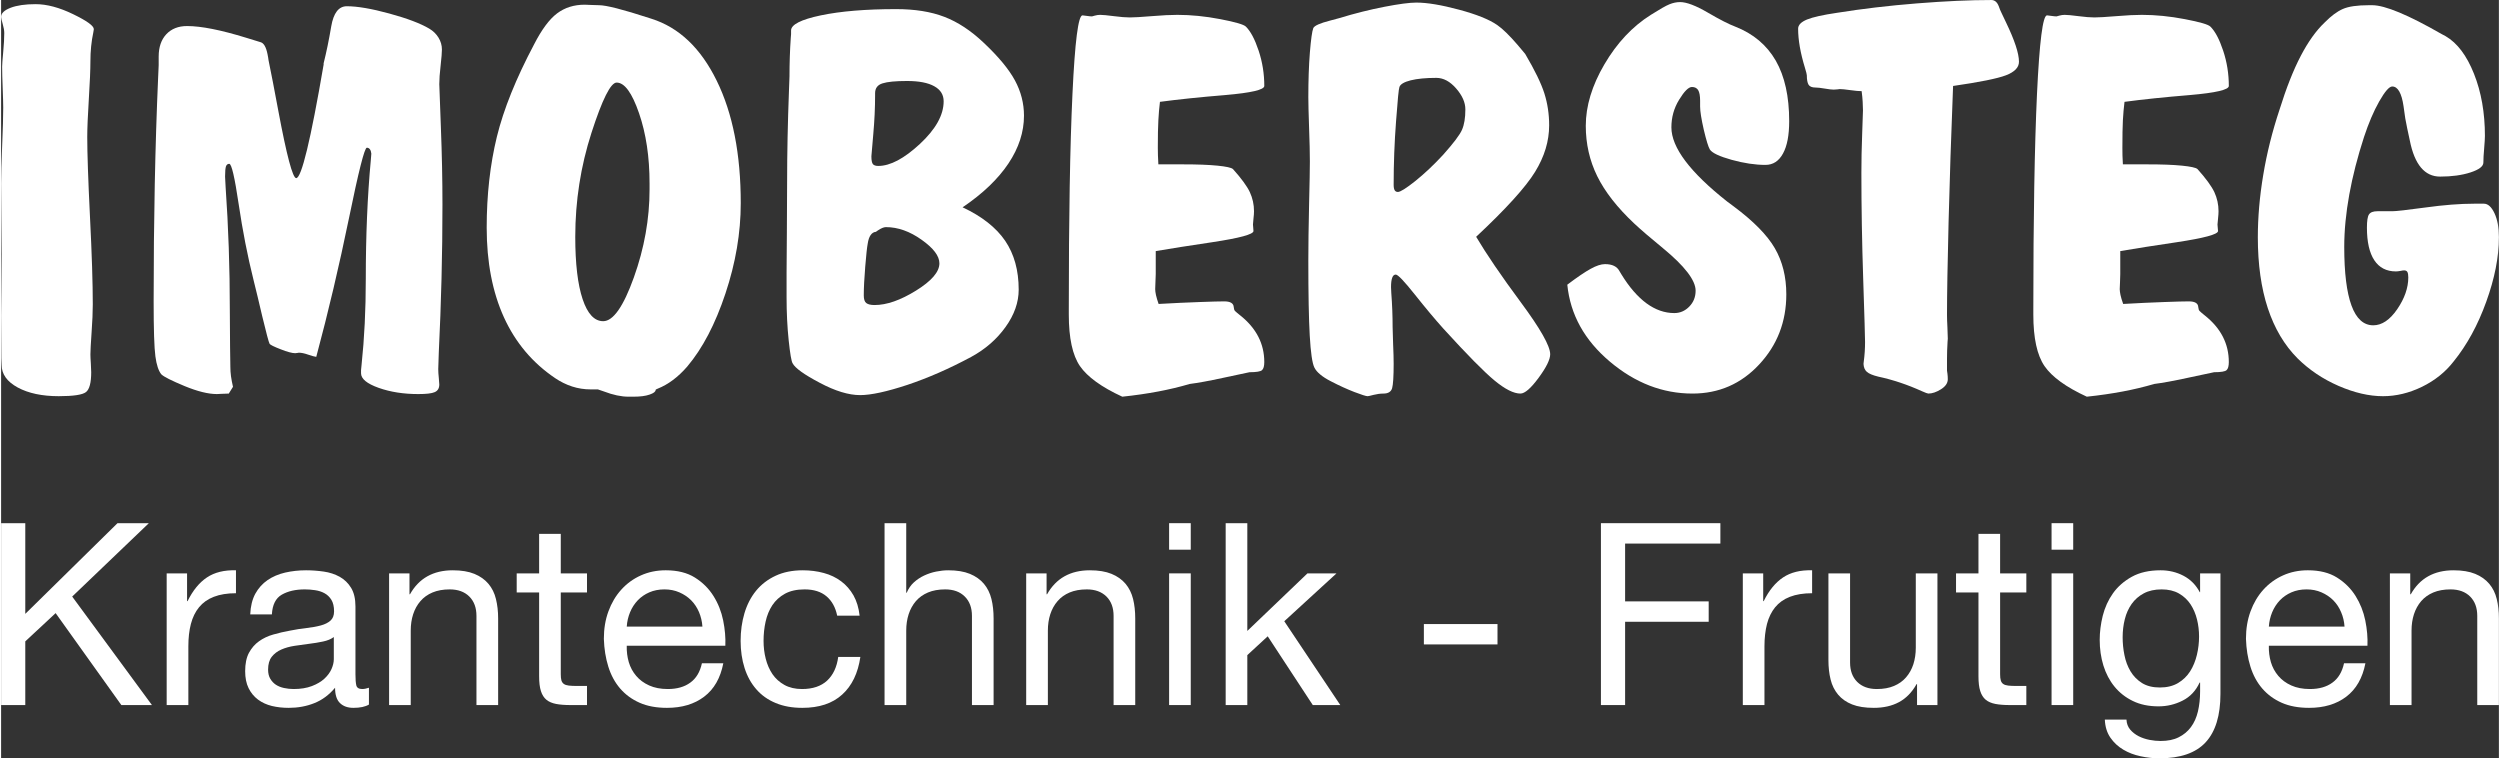
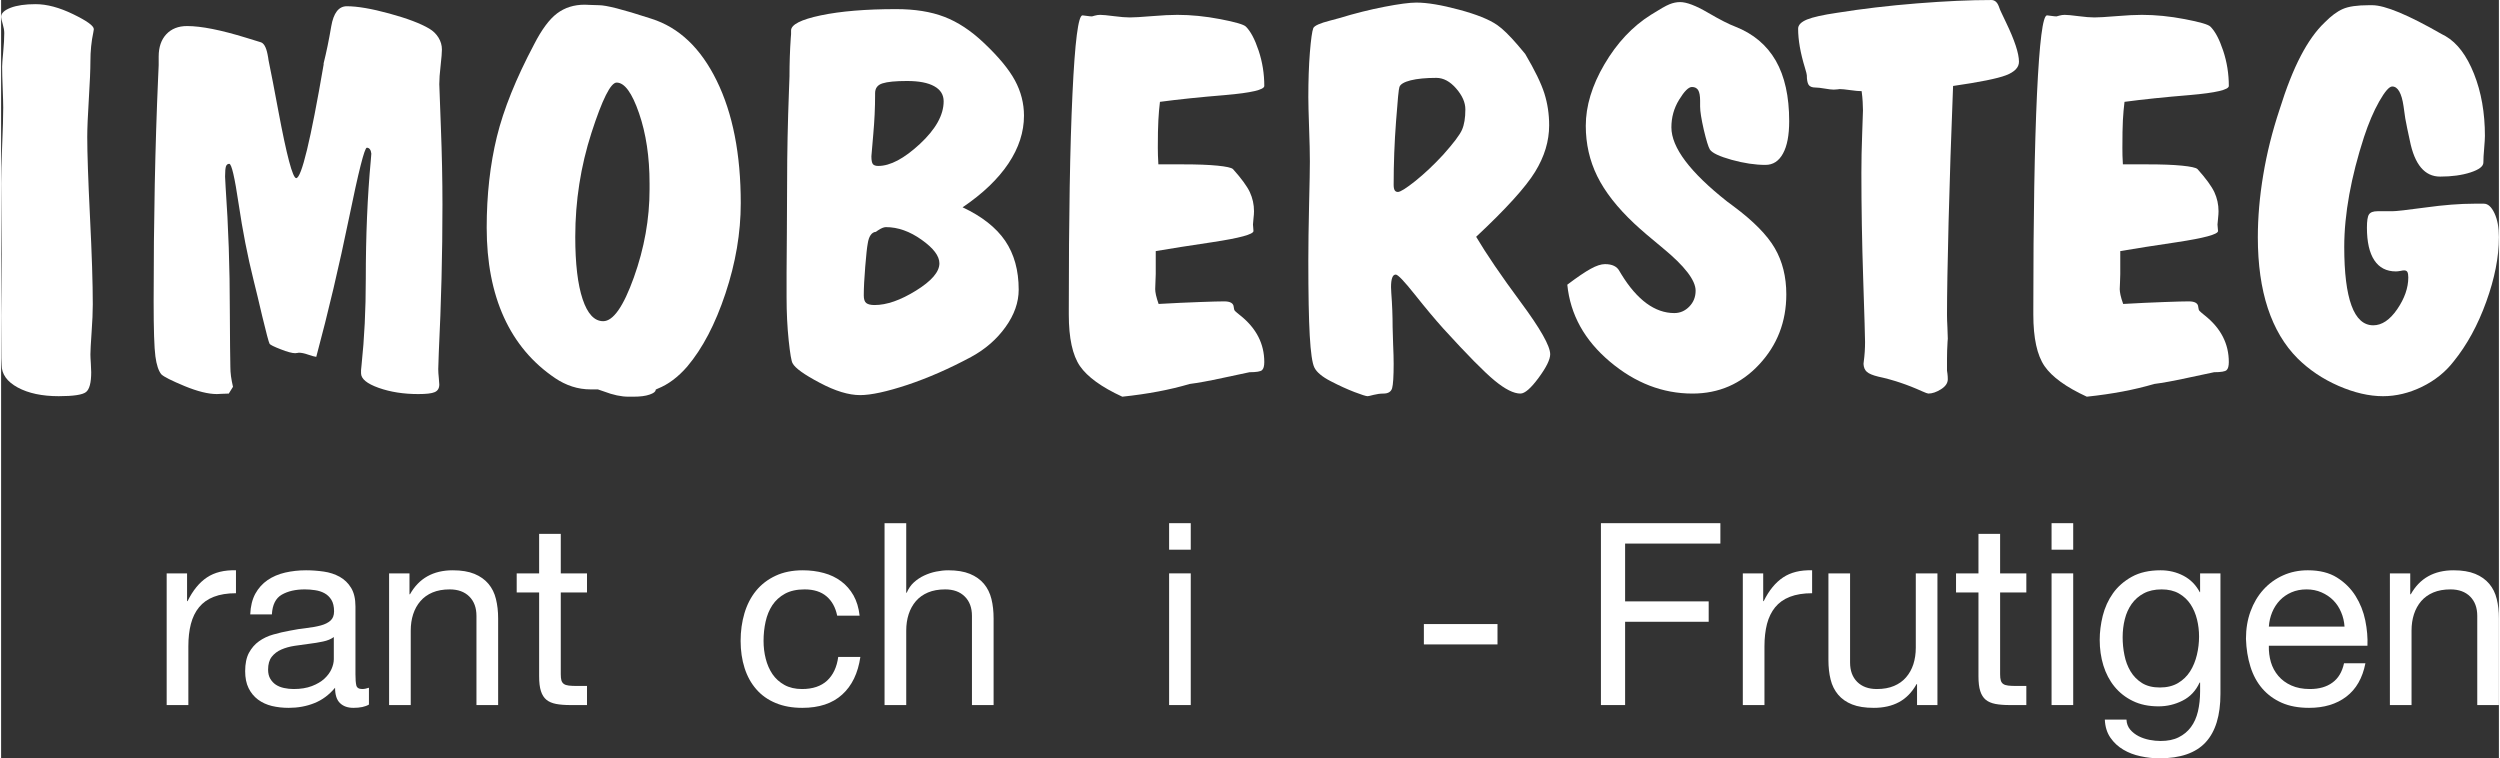
<svg xmlns="http://www.w3.org/2000/svg" xml:space="preserve" width="600px" height="182px" version="1.1" shape-rendering="geometricPrecision" text-rendering="geometricPrecision" image-rendering="optimizeQuality" fill-rule="evenodd" clip-rule="evenodd" viewBox="0 0 600.13 182.2">
  <rect x="0" y="0" width="600.13" height="182.2" fill="#333333" stroke="none" />
  <g>
-     <polygon fill="#FFFFFF" fill-rule="nonzero" points="5.81,125.7 5.81,147.49 27.97,125.7 35.5,125.7 17.08,143.33 36.24,169.4 28.89,169.4 13.1,147.31 5.81,154.1 5.81,169.4 0,169.4 0,125.7 " />
    <path fill="#FFFFFF" fill-rule="nonzero" d="M44.68 137.76l0 6.67 0.12 0c1.27,-2.57 2.82,-4.47 4.65,-5.69 1.84,-1.23 4.17,-1.8 6.98,-1.72l0 5.51c-2.08,0 -3.85,0.29 -5.32,0.86 -1.47,0.57 -2.65,1.41 -3.55,2.51 -0.9,1.1 -1.55,2.44 -1.96,4.01 -0.41,1.57 -0.61,3.37 -0.61,5.41l0 14.08 -5.21 0 0 -31.64 4.9 0z" />
    <path fill="#FFFFFF" fill-rule="nonzero" d="M84.65 170.07c-1.35,0 -2.42,-0.37 -3.21,-1.13 -0.8,-0.75 -1.2,-1.99 -1.2,-3.7 -1.43,1.71 -3.09,2.95 -4.99,3.7 -1.89,0.76 -3.94,1.13 -6.15,1.13 -1.43,0 -2.77,-0.15 -4.04,-0.45 -1.26,-0.31 -2.37,-0.82 -3.33,-1.53 -0.96,-0.72 -1.72,-1.64 -2.27,-2.76 -0.55,-1.12 -0.82,-2.48 -0.82,-4.07 0,-1.79 0.3,-3.26 0.91,-4.41 0.62,-1.14 1.42,-2.07 2.42,-2.78 1,-0.71 2.14,-1.26 3.43,-1.62 1.29,-0.37 2.6,-0.68 3.95,-0.92 1.43,-0.29 2.78,-0.5 4.07,-0.64 1.28,-0.15 2.42,-0.35 3.4,-0.62 0.97,-0.26 1.75,-0.65 2.32,-1.16 0.57,-0.51 0.86,-1.25 0.86,-2.23 0,-1.14 -0.22,-2.06 -0.64,-2.76 -0.43,-0.69 -0.98,-1.22 -1.66,-1.59 -0.67,-0.37 -1.43,-0.61 -2.26,-0.73 -0.84,-0.13 -1.67,-0.19 -2.48,-0.19 -2.2,0 -4.04,0.42 -5.51,1.26 -1.47,0.84 -2.26,2.42 -2.39,4.74l-5.2 0c0.08,-1.96 0.49,-3.61 1.22,-4.96 0.74,-1.34 1.72,-2.43 2.94,-3.27 1.23,-0.84 2.63,-1.44 4.23,-1.81 1.59,-0.36 3.26,-0.55 5.02,-0.55 1.42,0 2.84,0.11 4.25,0.31 1.41,0.2 2.68,0.62 3.83,1.25 1.14,0.64 2.05,1.52 2.75,2.67 0.69,1.14 1.04,2.63 1.04,4.46l0 16.29c0,1.22 0.07,2.12 0.21,2.69 0.15,0.57 0.63,0.86 1.44,0.86 0.45,0 0.98,-0.11 1.59,-0.31l0 4.04c-0.89,0.53 -2.14,0.79 -3.73,0.79zm-7.28 -15.94c-1.07,0.23 -2.18,0.41 -3.34,0.55 -1.16,0.14 -2.34,0.31 -3.52,0.49 -1.18,0.18 -2.24,0.48 -3.18,0.89 -0.94,0.41 -1.71,0.99 -2.3,1.74 -0.59,0.76 -0.88,1.79 -0.88,3.09 0,0.86 0.17,1.59 0.52,2.18 0.34,0.59 0.79,1.07 1.34,1.44 0.55,0.36 1.2,0.63 1.96,0.79 0.76,0.16 1.52,0.25 2.3,0.25 1.71,0 3.18,-0.24 4.4,-0.71 1.23,-0.47 2.23,-1.06 3,-1.77 0.78,-0.72 1.35,-1.49 1.72,-2.33 0.36,-0.83 0.55,-1.62 0.55,-2.35l0 -5.33c-0.66,0.49 -1.51,0.85 -2.57,1.07z" />
    <path fill="#FFFFFF" fill-rule="nonzero" d="M98.12 137.76l0 5.02 0.12 0c2.16,-3.84 5.59,-5.76 10.28,-5.76 2.08,0 3.82,0.29 5.2,0.86 1.39,0.57 2.51,1.37 3.37,2.39 0.86,1.02 1.46,2.23 1.8,3.64 0.35,1.41 0.53,2.97 0.53,4.68l0 20.81 -5.21 0 0 -21.42c0,-1.96 -0.57,-3.51 -1.71,-4.65 -1.14,-1.14 -2.72,-1.72 -4.71,-1.72 -1.6,0 -2.97,0.25 -4.14,0.74 -1.16,0.49 -2.13,1.18 -2.9,2.08 -0.78,0.9 -1.36,1.95 -1.75,3.15 -0.39,1.21 -0.58,2.52 -0.58,3.95l0 17.87 -5.2 0 0 -31.64 4.9 0z" />
    <path fill="#FFFFFF" fill-rule="nonzero" d="M140.77 137.76l0 4.59 -6.3 0 0 19.65c0,0.61 0.05,1.1 0.15,1.47 0.11,0.36 0.3,0.65 0.58,0.85 0.29,0.21 0.69,0.34 1.2,0.4 0.51,0.06 1.17,0.09 1.99,0.09l2.38 0 0 4.59 -3.97 0c-1.35,0 -2.5,-0.09 -3.46,-0.27 -0.96,-0.19 -1.74,-0.52 -2.33,-1.01 -0.59,-0.49 -1.03,-1.19 -1.31,-2.08 -0.29,-0.9 -0.43,-2.09 -0.43,-3.56l0 -20.13 -5.39 0 0 -4.59 5.39 0 0 -9.49 5.2 0 0 9.49 6.3 0z" />
-     <path fill="#FFFFFF" fill-rule="nonzero" d="M168.93 167.38c-2.37,1.8 -5.35,2.69 -8.94,2.69 -2.53,0 -4.72,-0.4 -6.57,-1.22 -1.86,-0.82 -3.42,-1.96 -4.69,-3.43 -1.26,-1.47 -2.21,-3.22 -2.84,-5.26 -0.64,-2.04 -0.99,-4.26 -1.07,-6.67 0,-2.41 0.36,-4.61 1.1,-6.61 0.73,-2 1.76,-3.74 3.09,-5.21 1.32,-1.46 2.89,-2.61 4.71,-3.42 1.82,-0.82 3.8,-1.23 5.97,-1.23 2.81,0 5.15,0.58 7.01,1.75 1.85,1.16 3.34,2.64 4.46,4.43 1.13,1.8 1.9,3.76 2.33,5.88 0.43,2.12 0.6,4.14 0.52,6.06l-23.69 0c-0.04,1.39 0.13,2.7 0.49,3.95 0.37,1.24 0.96,2.34 1.78,3.3 0.81,0.96 1.85,1.73 3.12,2.3 1.26,0.57 2.75,0.86 4.47,0.86 2.2,0 4.01,-0.51 5.41,-1.54 1.41,-1.01 2.34,-2.57 2.79,-4.65l5.14 0c-0.69,3.55 -2.22,6.23 -4.59,8.02zm-1.25 -20.32c-0.47,-1.1 -1.11,-2.05 -1.9,-2.85 -0.8,-0.79 -1.74,-1.42 -2.82,-1.89 -1.08,-0.47 -2.27,-0.71 -3.58,-0.71 -1.34,0 -2.56,0.24 -3.64,0.71 -1.08,0.47 -2.01,1.11 -2.78,1.92 -0.78,0.82 -1.39,1.77 -1.84,2.85 -0.45,1.08 -0.72,2.24 -0.8,3.46l18.18 0c-0.08,-1.22 -0.36,-2.39 -0.82,-3.49z" />
    <path fill="#FFFFFF" fill-rule="nonzero" d="M198.31 143.27c-1.31,-1.11 -3.06,-1.66 -5.27,-1.66 -1.87,0 -3.44,0.35 -4.71,1.04 -1.26,0.7 -2.27,1.62 -3.03,2.76 -0.75,1.14 -1.29,2.46 -1.62,3.95 -0.33,1.49 -0.49,3.03 -0.49,4.62 0,1.47 0.17,2.9 0.52,4.28 0.35,1.39 0.89,2.62 1.62,3.71 0.74,1.08 1.7,1.94 2.88,2.6 1.18,0.65 2.59,0.98 4.22,0.98 2.57,0 4.58,-0.68 6.03,-2.02 1.45,-1.35 2.34,-3.25 2.67,-5.7l5.32 0c-0.57,3.92 -2.03,6.94 -4.38,9.06 -2.34,2.13 -5.54,3.18 -9.57,3.18 -2.41,0 -4.55,-0.38 -6.4,-1.16 -1.86,-0.77 -3.41,-1.87 -4.65,-3.3 -1.25,-1.43 -2.19,-3.13 -2.82,-5.11 -0.63,-1.98 -0.95,-4.15 -0.95,-6.52 0,-2.37 0.31,-4.58 0.92,-6.64 0.61,-2.06 1.54,-3.86 2.78,-5.39 1.25,-1.53 2.81,-2.73 4.69,-3.61 1.87,-0.88 4.06,-1.32 6.55,-1.32 1.79,0 3.48,0.22 5.05,0.65 1.57,0.42 2.95,1.09 4.16,1.99 1.2,0.89 2.19,2.03 2.97,3.39 0.77,1.37 1.26,2.99 1.47,4.87l-5.39 0c-0.41,-2 -1.27,-3.55 -2.57,-4.65z" />
    <path fill="#FFFFFF" fill-rule="nonzero" d="M217.47 125.7l0 16.71 0.12 0c0.41,-0.98 0.98,-1.81 1.71,-2.48 0.74,-0.67 1.56,-1.22 2.48,-1.65 0.92,-0.43 1.88,-0.75 2.88,-0.95 1,-0.2 1.97,-0.31 2.91,-0.31 2.08,0 3.81,0.29 5.2,0.86 1.39,0.57 2.51,1.37 3.37,2.39 0.85,1.02 1.45,2.23 1.8,3.64 0.35,1.41 0.52,2.97 0.52,4.68l0 20.81 -5.2 0 0 -21.42c0,-1.96 -0.57,-3.51 -1.72,-4.65 -1.14,-1.14 -2.71,-1.72 -4.71,-1.72 -1.59,0 -2.97,0.25 -4.13,0.74 -1.16,0.49 -2.13,1.18 -2.91,2.08 -0.77,0.9 -1.35,1.95 -1.74,3.15 -0.39,1.21 -0.58,2.52 -0.58,3.95l0 17.87 -5.21 0 0 -43.7 5.21 0z" />
-     <path fill="#FFFFFF" fill-rule="nonzero" d="M251.19 137.76l0 5.02 0.12 0c2.17,-3.84 5.59,-5.76 10.29,-5.76 2.08,0 3.81,0.29 5.2,0.86 1.39,0.57 2.51,1.37 3.37,2.39 0.85,1.02 1.45,2.23 1.8,3.64 0.35,1.41 0.52,2.97 0.52,4.68l0 20.81 -5.2 0 0 -21.42c0,-1.96 -0.57,-3.51 -1.71,-4.65 -1.15,-1.14 -2.72,-1.72 -4.72,-1.72 -1.59,0 -2.96,0.25 -4.13,0.74 -1.16,0.49 -2.13,1.18 -2.9,2.08 -0.78,0.9 -1.36,1.95 -1.75,3.15 -0.39,1.21 -0.58,2.52 -0.58,3.95l0 17.87 -5.21 0 0 -31.64 4.9 0z" />
    <path fill="#FFFFFF" fill-rule="nonzero" d="M280.63 132.07l0 -6.37 5.2 0 0 6.37 -5.2 0zm5.2 5.69l0 31.64 -5.2 0 0 -31.64 5.2 0z" />
-     <polygon fill="#FFFFFF" fill-rule="nonzero" points="299.42,125.7 299.42,151.59 313.87,137.76 320.85,137.76 308.3,149.26 321.76,169.4 315.15,169.4 304.32,152.88 299.42,157.4 299.42,169.4 294.22,169.4 294.22,125.7 " />
    <polygon fill="#FFFFFF" fill-rule="nonzero" points="341.84,154.83 359.53,154.83 359.53,149.94 341.84,149.94 " />
    <polygon fill="#FFFFFF" fill-rule="nonzero" points="413.08,125.7 413.08,130.6 390.19,130.6 390.19,144.49 410.27,144.49 410.27,149.39 390.19,149.39 390.19,169.4 384.38,169.4 384.38,125.7 " />
    <path fill="#FFFFFF" fill-rule="nonzero" d="M423.37 137.76l0 6.67 0.12 0c1.26,-2.57 2.82,-4.47 4.65,-5.69 1.84,-1.23 4.16,-1.8 6.98,-1.72l0 5.51c-2.08,0 -3.86,0.29 -5.33,0.86 -1.47,0.57 -2.65,1.41 -3.55,2.51 -0.89,1.1 -1.55,2.44 -1.96,4.01 -0.4,1.57 -0.61,3.37 -0.61,5.41l0 14.08 -5.2 0 0 -31.64 4.9 0z" />
    <path fill="#FFFFFF" fill-rule="nonzero" d="M460.33 169.4l0 -5.02 -0.12 0c-1.1,1.96 -2.51,3.4 -4.22,4.32 -1.71,0.92 -3.73,1.37 -6.06,1.37 -2.08,0 -3.82,-0.27 -5.2,-0.82 -1.39,-0.55 -2.51,-1.34 -3.37,-2.36 -0.85,-1.02 -1.46,-2.23 -1.8,-3.64 -0.35,-1.41 -0.52,-2.97 -0.52,-4.68l0 -20.81 5.2 0 0 21.42c0,1.96 0.57,3.51 1.71,4.65 1.15,1.14 2.71,1.72 4.72,1.72 1.59,0 2.96,-0.25 4.12,-0.74 1.17,-0.49 2.14,-1.18 2.91,-2.08 0.78,-0.9 1.36,-1.95 1.75,-3.15 0.38,-1.2 0.58,-2.52 0.58,-3.95l0 -17.87 5.2 0 0 31.64 -4.9 0z" />
    <path fill="#FFFFFF" fill-rule="nonzero" d="M486.59 137.76l0 4.59 -6.3 0 0 19.65c0,0.61 0.05,1.1 0.16,1.47 0.1,0.36 0.29,0.65 0.57,0.85 0.29,0.21 0.69,0.34 1.2,0.4 0.51,0.06 1.17,0.09 1.99,0.09l2.38 0 0 4.59 -3.97 0c-1.35,0 -2.5,-0.09 -3.46,-0.27 -0.96,-0.19 -1.74,-0.52 -2.33,-1.01 -0.59,-0.49 -1.03,-1.19 -1.31,-2.08 -0.29,-0.9 -0.43,-2.09 -0.43,-3.56l0 -20.13 -5.39 0 0 -4.59 5.39 0 0 -9.49 5.2 0 0 9.49 6.3 0z" />
    <path fill="#FFFFFF" fill-rule="nonzero" d="M492.65 132.07l0 -6.37 5.2 0 0 6.37 -5.2 0zm5.2 5.69l0 31.64 -5.2 0 0 -31.64 5.2 0z" />
    <path fill="#FFFFFF" fill-rule="nonzero" d="M529.68 178.34c-2.37,2.57 -6.08,3.86 -11.14,3.86 -1.47,0 -2.97,-0.17 -4.5,-0.5 -1.53,-0.32 -2.92,-0.85 -4.16,-1.59 -1.24,-0.73 -2.27,-1.69 -3.09,-2.87 -0.82,-1.19 -1.27,-2.64 -1.34,-4.35l5.2 0c0.04,0.94 0.33,1.73 0.88,2.39 0.55,0.65 1.23,1.18 2.02,1.59 0.8,0.41 1.66,0.7 2.61,0.89 0.93,0.18 1.83,0.27 2.69,0.27 1.71,0 3.16,-0.29 4.34,-0.89 1.19,-0.59 2.17,-1.4 2.94,-2.44 0.78,-1.04 1.34,-2.3 1.69,-3.77 0.34,-1.47 0.52,-3.08 0.52,-4.83l0 -2.09 -0.13 0c-0.9,1.96 -2.25,3.4 -4.07,4.32 -1.81,0.92 -3.74,1.38 -5.78,1.38 -2.37,0 -4.43,-0.43 -6.18,-1.29 -1.76,-0.85 -3.23,-2.01 -4.41,-3.46 -1.18,-1.44 -2.07,-3.14 -2.67,-5.08 -0.59,-1.93 -0.88,-3.98 -0.88,-6.15 0,-1.87 0.24,-3.8 0.73,-5.78 0.5,-1.98 1.31,-3.78 2.45,-5.39 1.14,-1.61 2.66,-2.94 4.53,-3.98 1.88,-1.04 4.18,-1.56 6.92,-1.56 2,0 3.83,0.44 5.51,1.32 1.67,0.88 2.97,2.19 3.91,3.95l0.07 0 0 -4.53 4.89 0 0 28.95c0,5.18 -1.18,9.06 -3.55,11.63zm-11.02 -13.16c1.72,0 3.18,-0.36 4.38,-1.07 1.2,-0.72 2.17,-1.65 2.91,-2.82 0.73,-1.16 1.27,-2.48 1.62,-3.95 0.35,-1.47 0.52,-2.93 0.52,-4.4 0,-1.39 -0.16,-2.76 -0.49,-4.1 -0.33,-1.35 -0.85,-2.56 -1.56,-3.65 -0.72,-1.08 -1.64,-1.94 -2.79,-2.6 -1.14,-0.65 -2.53,-0.98 -4.16,-0.98 -1.67,0 -3.1,0.32 -4.28,0.95 -1.19,0.63 -2.15,1.48 -2.91,2.54 -0.75,1.06 -1.31,2.29 -1.65,3.67 -0.35,1.39 -0.52,2.84 -0.52,4.35 0,1.43 0.14,2.86 0.43,4.28 0.28,1.43 0.77,2.73 1.46,3.89 0.7,1.17 1.62,2.1 2.76,2.82 1.14,0.71 2.57,1.07 4.28,1.07z" />
    <path fill="#FFFFFF" fill-rule="nonzero" d="M563.47 167.38c-2.36,1.8 -5.35,2.69 -8.94,2.69 -2.53,0 -4.72,-0.4 -6.58,-1.22 -1.85,-0.82 -3.41,-1.96 -4.68,-3.43 -1.26,-1.47 -2.21,-3.22 -2.84,-5.26 -0.64,-2.04 -0.99,-4.26 -1.07,-6.67 0,-2.41 0.36,-4.61 1.1,-6.61 0.73,-2 1.76,-3.74 3.09,-5.21 1.32,-1.46 2.9,-2.61 4.71,-3.42 1.82,-0.82 3.8,-1.23 5.97,-1.23 2.81,0 5.15,0.58 7.01,1.75 1.85,1.16 3.34,2.64 4.46,4.43 1.12,1.8 1.9,3.76 2.33,5.88 0.43,2.12 0.6,4.14 0.52,6.06l-23.69 0c-0.04,1.39 0.13,2.7 0.49,3.95 0.37,1.24 0.96,2.34 1.78,3.3 0.81,0.96 1.85,1.73 3.12,2.3 1.27,0.57 2.75,0.86 4.47,0.86 2.2,0 4.01,-0.51 5.41,-1.54 1.41,-1.01 2.34,-2.57 2.79,-4.65l5.14 0c-0.69,3.55 -2.23,6.23 -4.59,8.02zm-1.26 -20.32c-0.46,-1.1 -1.1,-2.05 -1.89,-2.85 -0.8,-0.79 -1.74,-1.42 -2.82,-1.89 -1.08,-0.47 -2.27,-0.71 -3.58,-0.71 -1.34,0 -2.56,0.24 -3.64,0.71 -1.08,0.47 -2.01,1.11 -2.78,1.92 -0.78,0.82 -1.39,1.77 -1.84,2.85 -0.45,1.08 -0.72,2.24 -0.8,3.46l18.18 0c-0.08,-1.22 -0.35,-2.39 -0.83,-3.49z" />
    <path fill="#FFFFFF" fill-rule="nonzero" d="M578.83 137.76l0 5.02 0.13 0c2.16,-3.84 5.58,-5.76 10.28,-5.76 2.08,0 3.81,0.29 5.2,0.86 1.39,0.57 2.51,1.37 3.37,2.39 0.86,1.02 1.46,2.23 1.8,3.64 0.35,1.41 0.52,2.97 0.52,4.68l0 20.81 -5.2 0 0 -21.42c0,-1.96 -0.57,-3.51 -1.71,-4.65 -1.14,-1.14 -2.72,-1.72 -4.72,-1.72 -1.59,0 -2.97,0.25 -4.13,0.74 -1.16,0.49 -2.13,1.18 -2.91,2.08 -0.77,0.9 -1.35,1.95 -1.74,3.15 -0.39,1.21 -0.58,2.52 -0.58,3.95l0 17.87 -5.2 0 0 -31.64 4.89 0z" />
    <path fill="#FFFFFF" fill-rule="nonzero" d="M0.13 61.14c0,-1.88 -0.03,-4.7 -0.07,-8.47 -0.04,-3.78 -0.06,-6.65 -0.06,-8.61 0,-1.92 0.08,-4.91 0.25,-8.98 0.17,-4.07 0.26,-7.15 0.26,-9.23 0,-0.92 -0.05,-2.48 -0.13,-4.67 -0.09,-2.18 -0.13,-3.91 -0.13,-5.16 0,-0.54 0.09,-1.72 0.26,-3.53 0.17,-1.82 0.25,-3.33 0.25,-4.54 0,-0.62 -0.13,-1.37 -0.38,-2.22 -0.25,-0.86 -0.38,-1.42 -0.38,-1.66 0,-0.88 0.76,-1.61 2.28,-2.2 1.52,-0.58 3.52,-0.87 6.01,-0.87 2.7,0 5.71,0.8 9.02,2.41 3.32,1.61 4.97,2.8 4.97,3.6 0,0.08 -0.04,0.33 -0.12,0.75 -0.47,2.21 -0.7,4.53 -0.7,6.95 0,2 -0.13,5.03 -0.38,9.07 -0.25,4.05 -0.38,7.09 -0.38,9.14 0,3.88 0.22,10.29 0.66,19.24 0.45,8.96 0.67,15.95 0.67,21 0,1.83 -0.1,4.07 -0.29,6.73 -0.18,2.65 -0.28,4.39 -0.28,5.22 0,0.5 0.03,1.23 0.1,2.19 0.06,0.96 0.09,1.67 0.09,2.13 0,2.5 -0.41,4.09 -1.24,4.76 -0.82,0.66 -3,1 -6.55,1 -4.01,0 -7.3,-0.7 -9.87,-2.09 -2.58,-1.41 -3.86,-3.21 -3.86,-5.42 0,-0.21 -0.03,-0.75 -0.07,-1.63 -0.04,-3.5 -0.06,-6.9 -0.06,-10.2 0,-0.71 0.02,-2.71 0.06,-6.01 0.04,-3.3 0.07,-6.19 0.07,-8.7z" />
    <path fill="#FFFFFF" fill-rule="nonzero" d="M54.7 94.56c-0.51,0 -1.07,0.02 -1.68,0.06 -0.61,0.05 -1,0.06 -1.17,0.06 -2.07,0 -4.66,-0.64 -7.79,-1.93 -3.12,-1.3 -4.98,-2.23 -5.57,-2.82 -0.67,-0.83 -1.15,-2.27 -1.42,-4.32 -0.28,-2.04 -0.42,-6.44 -0.42,-13.2 0,-19.53 0.36,-37.47 1.08,-53.82 0.09,-1.75 0.13,-2.74 0.13,-2.94l0 -2.07c0,-2.25 0.61,-4.04 1.83,-5.35 1.23,-1.31 2.89,-1.97 5,-1.97 3.38,0 8.11,0.94 14.18,2.81 1.52,0.47 2.68,0.82 3.48,1.07 0.77,0.21 1.32,1.17 1.66,2.88 0.12,0.62 0.21,1.1 0.24,1.43 0.64,3.09 1.42,7.14 2.35,12.15 2.02,10.8 3.46,16.2 4.3,16.2 1.27,0 3.47,-9.09 6.59,-27.28l0 -0.31c0.67,-2.67 1.28,-5.63 1.83,-8.89 0.55,-3.21 1.8,-4.82 3.74,-4.82 2.53,0 5.94,0.58 10.22,1.75 4.29,1.17 7.48,2.38 9.59,3.63 0.93,0.55 1.67,1.27 2.22,2.16 0.55,0.9 0.82,1.85 0.82,2.85 0,0.71 -0.1,1.99 -0.31,3.85 -0.22,1.86 -0.32,3.35 -0.32,4.47 0,0.46 0.13,3.9 0.38,10.33 0.25,6.43 0.38,12.64 0.38,18.65 0,11.76 -0.3,23.6 -0.88,35.49 -0.09,2.21 -0.13,3.54 -0.13,4 0,0.59 0.04,1.28 0.13,2.09 0.08,0.82 0.12,1.35 0.12,1.61 0,0.91 -0.37,1.52 -1.11,1.84 -0.73,0.32 -2.05,0.46 -3.95,0.46 -3.51,0 -6.67,-0.49 -9.5,-1.49 -2.83,-1.01 -4.24,-2.17 -4.24,-3.51l0 -0.75c0,-0.13 0.04,-0.56 0.13,-1.32 0.67,-6.3 1.01,-13.16 1.01,-20.58 0,-10.39 0.4,-19.89 1.2,-28.48 0.08,-0.96 0.13,-1.5 0.13,-1.63 -0.05,-0.46 -0.16,-0.81 -0.35,-1.06 -0.19,-0.25 -0.43,-0.37 -0.73,-0.37 -0.55,0 -1.98,5.66 -4.3,16.98 -2.33,11.33 -4.94,22.42 -7.85,33.27 -0.39,-0.04 -1.03,-0.22 -1.94,-0.53 -0.9,-0.32 -1.65,-0.47 -2.24,-0.47 -0.05,0 -0.16,0.01 -0.35,0.06 -0.19,0.04 -0.37,0.06 -0.54,0.06 -0.71,0 -1.88,-0.31 -3.48,-0.94 -1.6,-0.62 -2.49,-1.06 -2.66,-1.31 -0.21,-0.38 -0.8,-2.59 -1.77,-6.63 -0.81,-3.46 -1.5,-6.37 -2.09,-8.7 -1.44,-5.76 -2.63,-11.86 -3.58,-18.28 -0.95,-6.42 -1.7,-9.64 -2.25,-9.64 -0.38,0 -0.64,0.2 -0.79,0.6 -0.14,0.4 -0.22,1.22 -0.22,2.47 0,0.25 0.04,1.08 0.13,2.51 0.67,9.55 1.01,19.39 1.01,29.53 0,2.88 0.02,5.84 0.06,8.89 0.05,3.05 0.07,4.65 0.07,4.82 0,0.71 0.05,1.45 0.15,2.22 0.11,0.77 0.27,1.62 0.48,2.54l-1.01 1.62z" />
    <path fill="#FFFFFF" fill-rule="nonzero" d="M137.95 56.89c0,6.47 0.59,11.46 1.77,14.99 1.18,3.53 2.83,5.29 4.94,5.29 2.4,0 4.86,-3.51 7.37,-10.52 2.51,-7.01 3.77,-14.06 3.77,-21.15l0 -1.44c0,-6.34 -0.84,-11.97 -2.53,-16.87 -1.69,-4.9 -3.48,-7.35 -5.38,-7.35 -1.43,0 -3.45,4.03 -6.05,12.08 -2.59,8.05 -3.89,16.37 -3.89,24.97zm12.79 38.42c-1.73,0 -3.7,-0.41 -5.89,-1.25 -0.68,-0.25 -1.16,-0.42 -1.46,-0.5l-1.7 0c-1.57,0 -3.06,-0.23 -4.47,-0.69 -1.42,-0.46 -2.78,-1.12 -4.08,-2 -5.45,-3.67 -9.55,-8.54 -12.32,-14.61 -2.76,-6.07 -4.15,-13.26 -4.15,-21.56 0,-7.89 0.82,-15.16 2.44,-21.82 1.63,-6.65 4.62,-14.06 8.96,-22.24 1.82,-3.55 3.65,-6.02 5.51,-7.42 1.86,-1.4 4.07,-2.09 6.65,-2.09 0.21,0 0.69,0.02 1.46,0.06 0.75,0.04 1.41,0.06 1.95,0.06 1.74,0 5.75,1.02 12.04,3.07l0.56 0.18c6.63,2.09 11.86,7.06 15.7,14.9 3.85,7.84 5.77,17.65 5.77,29.42 0,7.13 -1.23,14.37 -3.68,21.71 -2.44,7.34 -5.5,13.18 -9.17,17.53 -2.2,2.54 -4.57,4.31 -7.1,5.32 -0.33,0.12 -0.5,0.23 -0.5,0.31 0,0.41 -0.49,0.79 -1.46,1.12 -0.97,0.34 -2.26,0.5 -3.86,0.5l-1.2 0z" />
    <path fill="#FFFFFF" fill-rule="nonzero" d="M231.01 49.81c4.64,2.17 8.05,4.86 10.23,8.04 2.17,3.2 3.25,7.11 3.25,11.74 0,3.05 -1.05,6.04 -3.16,8.98 -2.11,2.94 -4.85,5.33 -8.23,7.17 -5.28,2.84 -10.39,5.07 -15.35,6.73 -4.96,1.64 -8.75,2.46 -11.36,2.46 -2.75,0 -5.99,-0.98 -9.72,-2.97 -3.74,-1.97 -5.9,-3.53 -6.49,-4.66 -0.3,-0.45 -0.61,-2.29 -0.95,-5.5 -0.34,-3.22 -0.51,-6.68 -0.51,-10.39l0 -5.82c0,-1.68 0.02,-4.94 0.07,-9.8 0.04,-4.86 0.06,-8.9 0.06,-12.11 0,-6.84 0.15,-14.1 0.44,-21.78 0.08,-1.96 0.13,-3.15 0.13,-3.56 0,-3.13 0.1,-6.22 0.31,-9.26 0.04,-0.5 0.07,-0.8 0.07,-0.88l0 -0.88c0,-1.41 2.38,-2.63 7.15,-3.63 4.77,-1 10.81,-1.5 18.11,-1.5 4.47,0 8.32,0.61 11.55,1.85 3.23,1.23 6.38,3.3 9.46,6.22 3.55,3.34 6.05,6.36 7.51,9.05 1.45,2.69 2.18,5.51 2.18,8.48 0,3.92 -1.24,7.75 -3.73,11.48 -2.49,3.73 -6.16,7.25 -11.02,10.54zm-21.91 -12.26c0,0.96 0.12,1.59 0.36,1.88 0.23,0.29 0.66,0.44 1.29,0.44 2.88,0 6.21,-1.77 10.01,-5.29 3.79,-3.53 5.7,-6.94 5.7,-10.24 0,-1.58 -0.75,-2.79 -2.26,-3.62 -1.49,-0.84 -3.68,-1.26 -6.54,-1.26 -2.75,0 -4.71,0.19 -5.89,0.57 -1.19,0.37 -1.78,1.16 -1.78,2.37l0 0.5c0,3.01 -0.15,6.14 -0.44,9.39 -0.29,3.26 -0.45,5.01 -0.45,5.26zm-1.83 33.42c0,0.92 0.2,1.53 0.6,1.84 0.41,0.32 1.07,0.48 2,0.48 2.91,0 6.23,-1.16 9.97,-3.48 3.73,-2.32 5.6,-4.49 5.6,-6.54 0,-1.76 -1.42,-3.64 -4.27,-5.66 -2.85,-2.03 -5.71,-3.04 -8.58,-3.04 -0.51,0 -1.16,0.27 -1.96,0.81 -0.21,0.17 -0.36,0.28 -0.45,0.32 -0.51,0.04 -0.92,0.3 -1.26,0.78 -0.34,0.48 -0.57,1.16 -0.7,2.04 -0.17,0.87 -0.37,2.72 -0.6,5.54 -0.23,2.81 -0.35,5.11 -0.35,6.91z" />
    <path fill="#FFFFFF" fill-rule="nonzero" d="M269.38 95.31c-4.98,-2.29 -8.37,-4.75 -10.17,-7.35 -1.79,-2.61 -2.68,-6.73 -2.68,-12.36l0 -1.5c0,-21.78 0.29,-38.96 0.88,-51.54 0.59,-12.58 1.39,-18.87 2.41,-18.87 0.16,0 0.51,0.05 1.04,0.13 0.53,0.08 0.94,0.12 1.24,0.12 0.04,0 0.27,-0.06 0.69,-0.19 0.42,-0.12 0.85,-0.18 1.27,-0.18 0.59,0 1.69,0.1 3.29,0.31 1.6,0.21 2.89,0.31 3.86,0.31 0.97,0 2.72,-0.1 5.25,-0.31 2.54,-0.21 4.59,-0.31 6.15,-0.31 3.29,0 6.73,0.34 10.32,1.03 3.58,0.69 5.63,1.28 6.14,1.79 1.14,1.12 2.16,3.05 3.07,5.78 0.91,2.74 1.36,5.56 1.36,8.48 0,0.92 -3.12,1.65 -9.37,2.19 -6.08,0.5 -11.31,1.04 -15.7,1.63 -0.17,1.38 -0.3,2.85 -0.38,4.41 -0.09,1.56 -0.13,3.77 -0.13,6.61 0,0.58 0.01,1.2 0.03,1.87 0.03,0.67 0.06,1.38 0.1,2.13l5.95 0c3.37,0 6.12,0.1 8.24,0.31 2.1,0.21 3.35,0.48 3.73,0.82 2.02,2.25 3.37,4.1 4.05,5.53 0.67,1.45 1.01,2.98 1.01,4.6 0,0.46 -0.04,1.06 -0.13,1.79 -0.08,0.73 -0.12,1.2 -0.12,1.41 0,0.16 0.02,0.41 0.06,0.75 0.04,0.33 0.06,0.6 0.06,0.81 0,0.79 -3.31,1.69 -9.94,2.69 -5.39,0.8 -9.91,1.51 -13.54,2.13l0 5.51c0,0.5 -0.02,1.14 -0.07,1.94 -0.04,0.79 -0.06,1.35 -0.06,1.69 0,0.37 0.06,0.85 0.19,1.44 0.13,0.58 0.34,1.29 0.63,2.12 3.59,-0.2 6.86,-0.36 9.82,-0.46 2.95,-0.11 4.93,-0.16 5.95,-0.16 1.47,0 2.23,0.46 2.28,1.37 0.04,0.46 0.14,0.78 0.31,0.94 0.26,0.26 0.7,0.63 1.34,1.13 3.79,3.05 5.69,6.76 5.69,11.14 0,0.96 -0.18,1.61 -0.54,1.94 -0.36,0.33 -1.36,0.5 -3.01,0.5 -1.05,0.21 -3.22,0.67 -6.48,1.38 -3.27,0.71 -5.9,1.19 -7.88,1.44 -2.41,0.71 -4.93,1.31 -7.57,1.81 -2.64,0.5 -5.52,0.92 -8.64,1.25z" />
    <path fill="#FFFFFF" fill-rule="nonzero" d="M354.4 56.89c2.45,4.13 6.02,9.38 10.73,15.74 4.71,6.36 7.06,10.52 7.06,12.48 0,1.25 -0.92,3.14 -2.78,5.66 -1.86,2.53 -3.32,3.79 -4.37,3.79 -1.61,0 -3.66,-1.03 -6.18,-3.1 -2.51,-2.06 -6.63,-6.24 -12.37,-12.54 -1.99,-2.22 -4.26,-4.93 -6.81,-8.14 -2.55,-3.21 -4.08,-4.81 -4.59,-4.81 -0.38,0 -0.67,0.24 -0.85,0.74 -0.19,0.5 -0.29,1.25 -0.29,2.26 0,0.16 0.03,0.62 0.06,1.37 0.22,2.88 0.32,5.62 0.32,8.2 0,0.75 0.04,2.11 0.12,4.1 0.09,1.98 0.13,3.58 0.13,4.79 0,3.04 -0.13,5 -0.37,5.85 -0.26,0.85 -0.95,1.28 -2.09,1.28 -0.77,0 -1.54,0.11 -2.35,0.31 -0.8,0.21 -1.28,0.32 -1.45,0.32 -0.38,0 -1.44,-0.34 -3.17,-1 -1.73,-0.67 -3.61,-1.52 -5.63,-2.57 -1.06,-0.54 -1.92,-1.09 -2.56,-1.63 -0.66,-0.54 -1.14,-1.1 -1.43,-1.69 -0.51,-1.04 -0.88,-3.59 -1.11,-7.67 -0.23,-4.06 -0.34,-10.06 -0.34,-17.98 0,-3.67 0.06,-8.14 0.18,-13.4 0.13,-5.25 0.19,-8.74 0.19,-10.45 0,-2 -0.06,-4.72 -0.19,-8.16 -0.12,-3.45 -0.18,-5.88 -0.18,-7.3 0,-3.96 0.12,-7.53 0.37,-10.7 0.26,-3.17 0.53,-5.13 0.82,-5.88 0.26,-0.59 1.61,-1.19 4.06,-1.82 0.93,-0.25 1.62,-0.44 2.09,-0.56 3.84,-1.17 7.49,-2.08 10.95,-2.75 3.46,-0.67 6.01,-1.01 7.66,-1.01 2.61,0 6.03,0.57 10.23,1.7 4.19,1.12 7.27,2.35 9.2,3.69 1.32,0.91 2.94,2.5 4.88,4.75 0.8,0.96 1.42,1.7 1.84,2.19 2.31,3.92 3.86,7.1 4.62,9.52 0.76,2.41 1.14,4.96 1.14,7.63 0,3.8 -1.13,7.54 -3.39,11.2 -2.26,3.68 -6.97,8.87 -14.15,15.59zm-19.82 -12.46c0,0.59 0.09,1.02 0.25,1.29 0.17,0.27 0.43,0.4 0.77,0.4 0.59,0 1.98,-0.87 4.18,-2.62 2.19,-1.76 4.43,-3.86 6.71,-6.33 2.49,-2.79 4,-4.79 4.52,-6 0.53,-1.21 0.8,-2.84 0.8,-4.89 0,-1.66 -0.74,-3.34 -2.22,-5.03 -1.47,-1.69 -3.06,-2.54 -4.75,-2.54 -2.53,0 -4.59,0.2 -6.17,0.59 -1.58,0.4 -2.48,0.94 -2.7,1.6 -0.17,0.38 -0.44,3.11 -0.81,8.2 -0.39,5.09 -0.58,10.2 -0.58,15.33z" />
    <path fill="#FFFFFF" fill-rule="nonzero" d="M376.3 68.4c2.37,-1.79 4.24,-3.06 5.61,-3.81 1.37,-0.76 2.52,-1.13 3.45,-1.13 1.73,0 2.89,0.56 3.48,1.69 0.21,0.33 0.36,0.59 0.45,0.75 1.89,3.09 3.91,5.41 6.04,6.98 2.13,1.56 4.36,2.34 6.68,2.34 1.39,0 2.59,-0.52 3.6,-1.56 1.02,-1.04 1.52,-2.32 1.52,-3.82 0,-2.5 -2.63,-5.92 -7.91,-10.26 -2.91,-2.38 -5.19,-4.34 -6.84,-5.88 -4.09,-3.84 -7.05,-7.63 -8.89,-11.37 -1.83,-3.73 -2.75,-7.76 -2.75,-12.1 0,-4.76 1.49,-9.69 4.49,-14.8 3,-5.11 6.71,-9.07 11.14,-11.86 2.12,-1.34 3.6,-2.19 4.47,-2.54 0.86,-0.35 1.72,-0.53 2.56,-0.53 1.56,0 3.79,0.85 6.68,2.54 2.89,1.69 5.08,2.8 6.55,3.35 4.35,1.7 7.6,4.44 9.76,8.19 2.15,3.75 3.22,8.59 3.22,14.52 0,3.38 -0.49,5.98 -1.49,7.79 -0.99,1.82 -2.39,2.73 -4.21,2.73 -2.49,0 -5.2,-0.41 -8.13,-1.22 -2.93,-0.82 -4.68,-1.64 -5.23,-2.48 -0.37,-0.62 -0.86,-2.21 -1.46,-4.75 -0.58,-2.55 -0.88,-4.41 -0.88,-5.57l0 -1.38c0,-1.21 -0.16,-2.06 -0.47,-2.57 -0.32,-0.5 -0.81,-0.75 -1.49,-0.75 -0.81,0 -1.83,1.01 -3.07,3.04 -1.25,2.02 -1.87,4.24 -1.87,6.66 0,4.84 4.48,10.79 13.42,17.84l1.52 1.13c4.77,3.55 8.07,6.9 9.91,10.07 1.84,3.17 2.76,6.87 2.76,11.08 0,6.59 -2.18,12.21 -6.53,16.86 -4.34,4.66 -9.68,6.98 -16.01,6.98 -7.18,0 -13.8,-2.56 -19.88,-7.7 -6.08,-5.13 -9.48,-11.28 -10.2,-18.46z" />
    <path fill="#FFFFFF" fill-rule="nonzero" d="M468.99 20.65c-0.47,11.77 -0.82,22.65 -1.08,32.65 -0.25,9.98 -0.38,17.42 -0.38,22.3 0,0.79 0.03,1.82 0.1,3.1 0.06,1.27 0.09,2.16 0.09,2.66 0,0.12 -0.02,0.39 -0.06,0.81 -0.09,1.42 -0.13,2.78 -0.13,4.07l0 2.82c0,0 0.03,0.23 0.1,0.68 0.06,0.47 0.09,0.92 0.09,1.38 0,0.92 -0.55,1.72 -1.64,2.41 -1.1,0.69 -2.11,1.03 -3.04,1.03 -0.17,0 -0.68,-0.19 -1.52,-0.56 -3.5,-1.59 -7.01,-2.76 -10.51,-3.51 -1.35,-0.33 -2.27,-0.72 -2.75,-1.16 -0.49,-0.43 -0.75,-1.07 -0.79,-1.9 0,-0.09 0.01,-0.27 0.06,-0.57 0.21,-1.54 0.31,-3.11 0.31,-4.69 0,-0.96 -0.14,-5.94 -0.44,-14.96 -0.3,-9.01 -0.44,-17.58 -0.44,-25.72 0,-2.92 0.06,-6.05 0.19,-9.38 0.12,-3.34 0.19,-5.2 0.19,-5.58 0,-0.62 -0.03,-1.31 -0.07,-2.06 -0.04,-0.75 -0.12,-1.6 -0.25,-2.57 -0.63,0 -1.55,-0.08 -2.75,-0.25 -1.2,-0.17 -2.04,-0.25 -2.5,-0.25 -0.04,0 -0.24,0.02 -0.57,0.07 -0.34,0.04 -0.63,0.06 -0.89,0.06 -0.47,0 -1.18,-0.08 -2.15,-0.25 -0.98,-0.17 -1.71,-0.25 -2.22,-0.25 -0.84,0 -1.4,-0.23 -1.68,-0.69 -0.27,-0.46 -0.41,-1.21 -0.41,-2.25 0,-0.21 -0.15,-0.8 -0.44,-1.76 -1.1,-3.58 -1.65,-6.73 -1.65,-9.44 0,-0.88 0.71,-1.61 2.12,-2.2 1.42,-0.58 3.84,-1.12 7.25,-1.62 6,-0.96 12.39,-1.72 19.19,-2.26 6.79,-0.54 12.74,-0.81 17.85,-0.81 0.8,0 1.39,0.48 1.77,1.44 0.25,0.71 0.48,1.27 0.7,1.69 0.25,0.54 0.61,1.29 1.07,2.25 2.07,4.3 3.11,7.45 3.11,9.45 0,1.38 -1.05,2.46 -3.14,3.26 -2.08,0.79 -6.32,1.64 -12.69,2.56z" />
    <path fill="#FFFFFF" fill-rule="nonzero" d="M501.12 95.31c-4.98,-2.29 -8.37,-4.75 -10.16,-7.35 -1.79,-2.61 -2.69,-6.73 -2.69,-12.36l0 -1.5c0,-21.78 0.3,-38.96 0.88,-51.54 0.6,-12.58 1.39,-18.87 2.41,-18.87 0.17,0 0.52,0.05 1.04,0.13 0.54,0.08 0.94,0.12 1.24,0.12 0.04,0 0.27,-0.06 0.69,-0.19 0.43,-0.12 0.85,-0.18 1.27,-0.18 0.59,0 1.69,0.1 3.3,0.31 1.6,0.21 2.89,0.31 3.85,0.31 0.98,0 2.73,-0.1 5.26,-0.31 2.53,-0.21 4.58,-0.31 6.14,-0.31 3.29,0 6.73,0.34 10.32,1.03 3.59,0.69 5.64,1.28 6.14,1.79 1.14,1.12 2.16,3.05 3.07,5.78 0.91,2.74 1.36,5.56 1.36,8.48 0,0.92 -3.12,1.65 -9.37,2.19 -6.07,0.5 -11.31,1.04 -15.69,1.63 -0.18,1.38 -0.3,2.85 -0.39,4.41 -0.08,1.56 -0.12,3.77 -0.12,6.61 0,0.58 0.01,1.2 0.02,1.87 0.03,0.67 0.06,1.38 0.1,2.13l5.95 0c3.38,0 6.12,0.1 8.23,0.31 2.11,0.21 3.36,0.48 3.74,0.82 2.02,2.25 3.37,4.1 4.05,5.53 0.67,1.45 1.01,2.98 1.01,4.6 0,0.46 -0.04,1.06 -0.12,1.79 -0.09,0.73 -0.13,1.2 -0.13,1.41 0,0.16 0.02,0.41 0.06,0.75 0.05,0.33 0.07,0.6 0.07,0.81 0,0.79 -3.31,1.69 -9.94,2.69 -5.41,0.8 -9.92,1.51 -13.55,2.13l0 5.51c0,0.5 -0.02,1.14 -0.06,1.94 -0.05,0.79 -0.07,1.35 -0.07,1.69 0,0.37 0.07,0.85 0.19,1.44 0.13,0.58 0.34,1.29 0.64,2.12 3.58,-0.2 6.86,-0.36 9.81,-0.46 2.95,-0.11 4.94,-0.16 5.95,-0.16 1.48,0 2.24,0.46 2.28,1.37 0.04,0.46 0.15,0.78 0.32,0.94 0.25,0.26 0.69,0.63 1.32,1.13 3.81,3.05 5.7,6.76 5.7,11.14 0,0.96 -0.17,1.61 -0.54,1.94 -0.35,0.33 -1.35,0.5 -3,0.5 -1.06,0.21 -3.22,0.67 -6.49,1.38 -3.27,0.71 -5.9,1.19 -7.88,1.44 -2.41,0.71 -4.93,1.31 -7.57,1.81 -2.64,0.5 -5.52,0.92 -8.64,1.25z" />
    <path fill="#FFFFFF" fill-rule="nonzero" d="M600.13 57.01c0,4.72 -1.01,9.88 -3.04,15.49 -2.02,5.61 -4.64,10.4 -7.85,14.36 -1.98,2.55 -4.51,4.57 -7.6,6.08 -3.08,1.49 -6.19,2.25 -9.36,2.25 -3.33,0 -6.89,-0.83 -10.67,-2.47 -3.78,-1.65 -7.06,-3.85 -9.85,-6.61 -3.16,-3.17 -5.54,-7.18 -7.15,-12.05 -1.6,-4.86 -2.4,-10.54 -2.4,-17.05 0,-4.8 0.43,-9.79 1.3,-14.99 0.86,-5.19 2.16,-10.39 3.89,-15.61 1.64,-5.26 3.35,-9.59 5.13,-12.99 1.77,-3.4 3.69,-6.08 5.76,-8.04 1.52,-1.54 2.96,-2.62 4.34,-3.22 1.37,-0.61 3.46,-0.91 6.29,-0.91l0.76 0c3.08,0 8.65,2.32 16.72,6.95l0.94 0.5c2.79,1.63 5.06,4.64 6.81,9.04 1.75,4.4 2.62,9.38 2.62,14.93 0,0.54 -0.06,1.53 -0.18,2.97 -0.13,1.44 -0.19,2.58 -0.19,3.41 0,0.92 -1.04,1.71 -3.1,2.38 -2.07,0.67 -4.5,1 -7.29,1 -3.71,0 -6.13,-2.88 -7.28,-8.64 -0.25,-1.2 -0.46,-2.19 -0.63,-2.94 -0.33,-1.46 -0.63,-3.23 -0.88,-5.32 -0.46,-3.17 -1.38,-4.75 -2.72,-4.75 -0.72,0 -1.76,1.19 -3.11,3.56 -1.35,2.38 -2.57,5.24 -3.67,8.58 -1.56,4.8 -2.74,9.41 -3.54,13.83 -0.8,4.42 -1.21,8.62 -1.21,12.58 0,6.21 0.58,10.91 1.74,14.08 1.16,3.17 2.91,4.75 5.23,4.75 2.06,0 3.99,-1.29 5.76,-3.87 1.77,-2.59 2.66,-5.14 2.66,-7.64 0,-0.62 -0.08,-1.06 -0.23,-1.32 -0.14,-0.24 -0.41,-0.37 -0.78,-0.37 -0.17,0 -0.47,0.04 -0.89,0.13 -0.43,0.08 -0.79,0.12 -1.08,0.12 -2.28,0 -4.01,-0.9 -5.19,-2.69 -1.18,-1.79 -1.77,-4.4 -1.77,-7.82 0,-1.63 0.16,-2.7 0.5,-3.19 0.34,-0.51 1.02,-0.76 2.03,-0.76l3.55 0c0.92,0 3.59,-0.3 8,-0.9 4.41,-0.61 8.31,-0.91 11.69,-0.91l2.33 0c0.98,0 1.82,0.76 2.54,2.28 0.72,1.53 1.07,3.45 1.07,5.79z" />
  </g>
</svg>